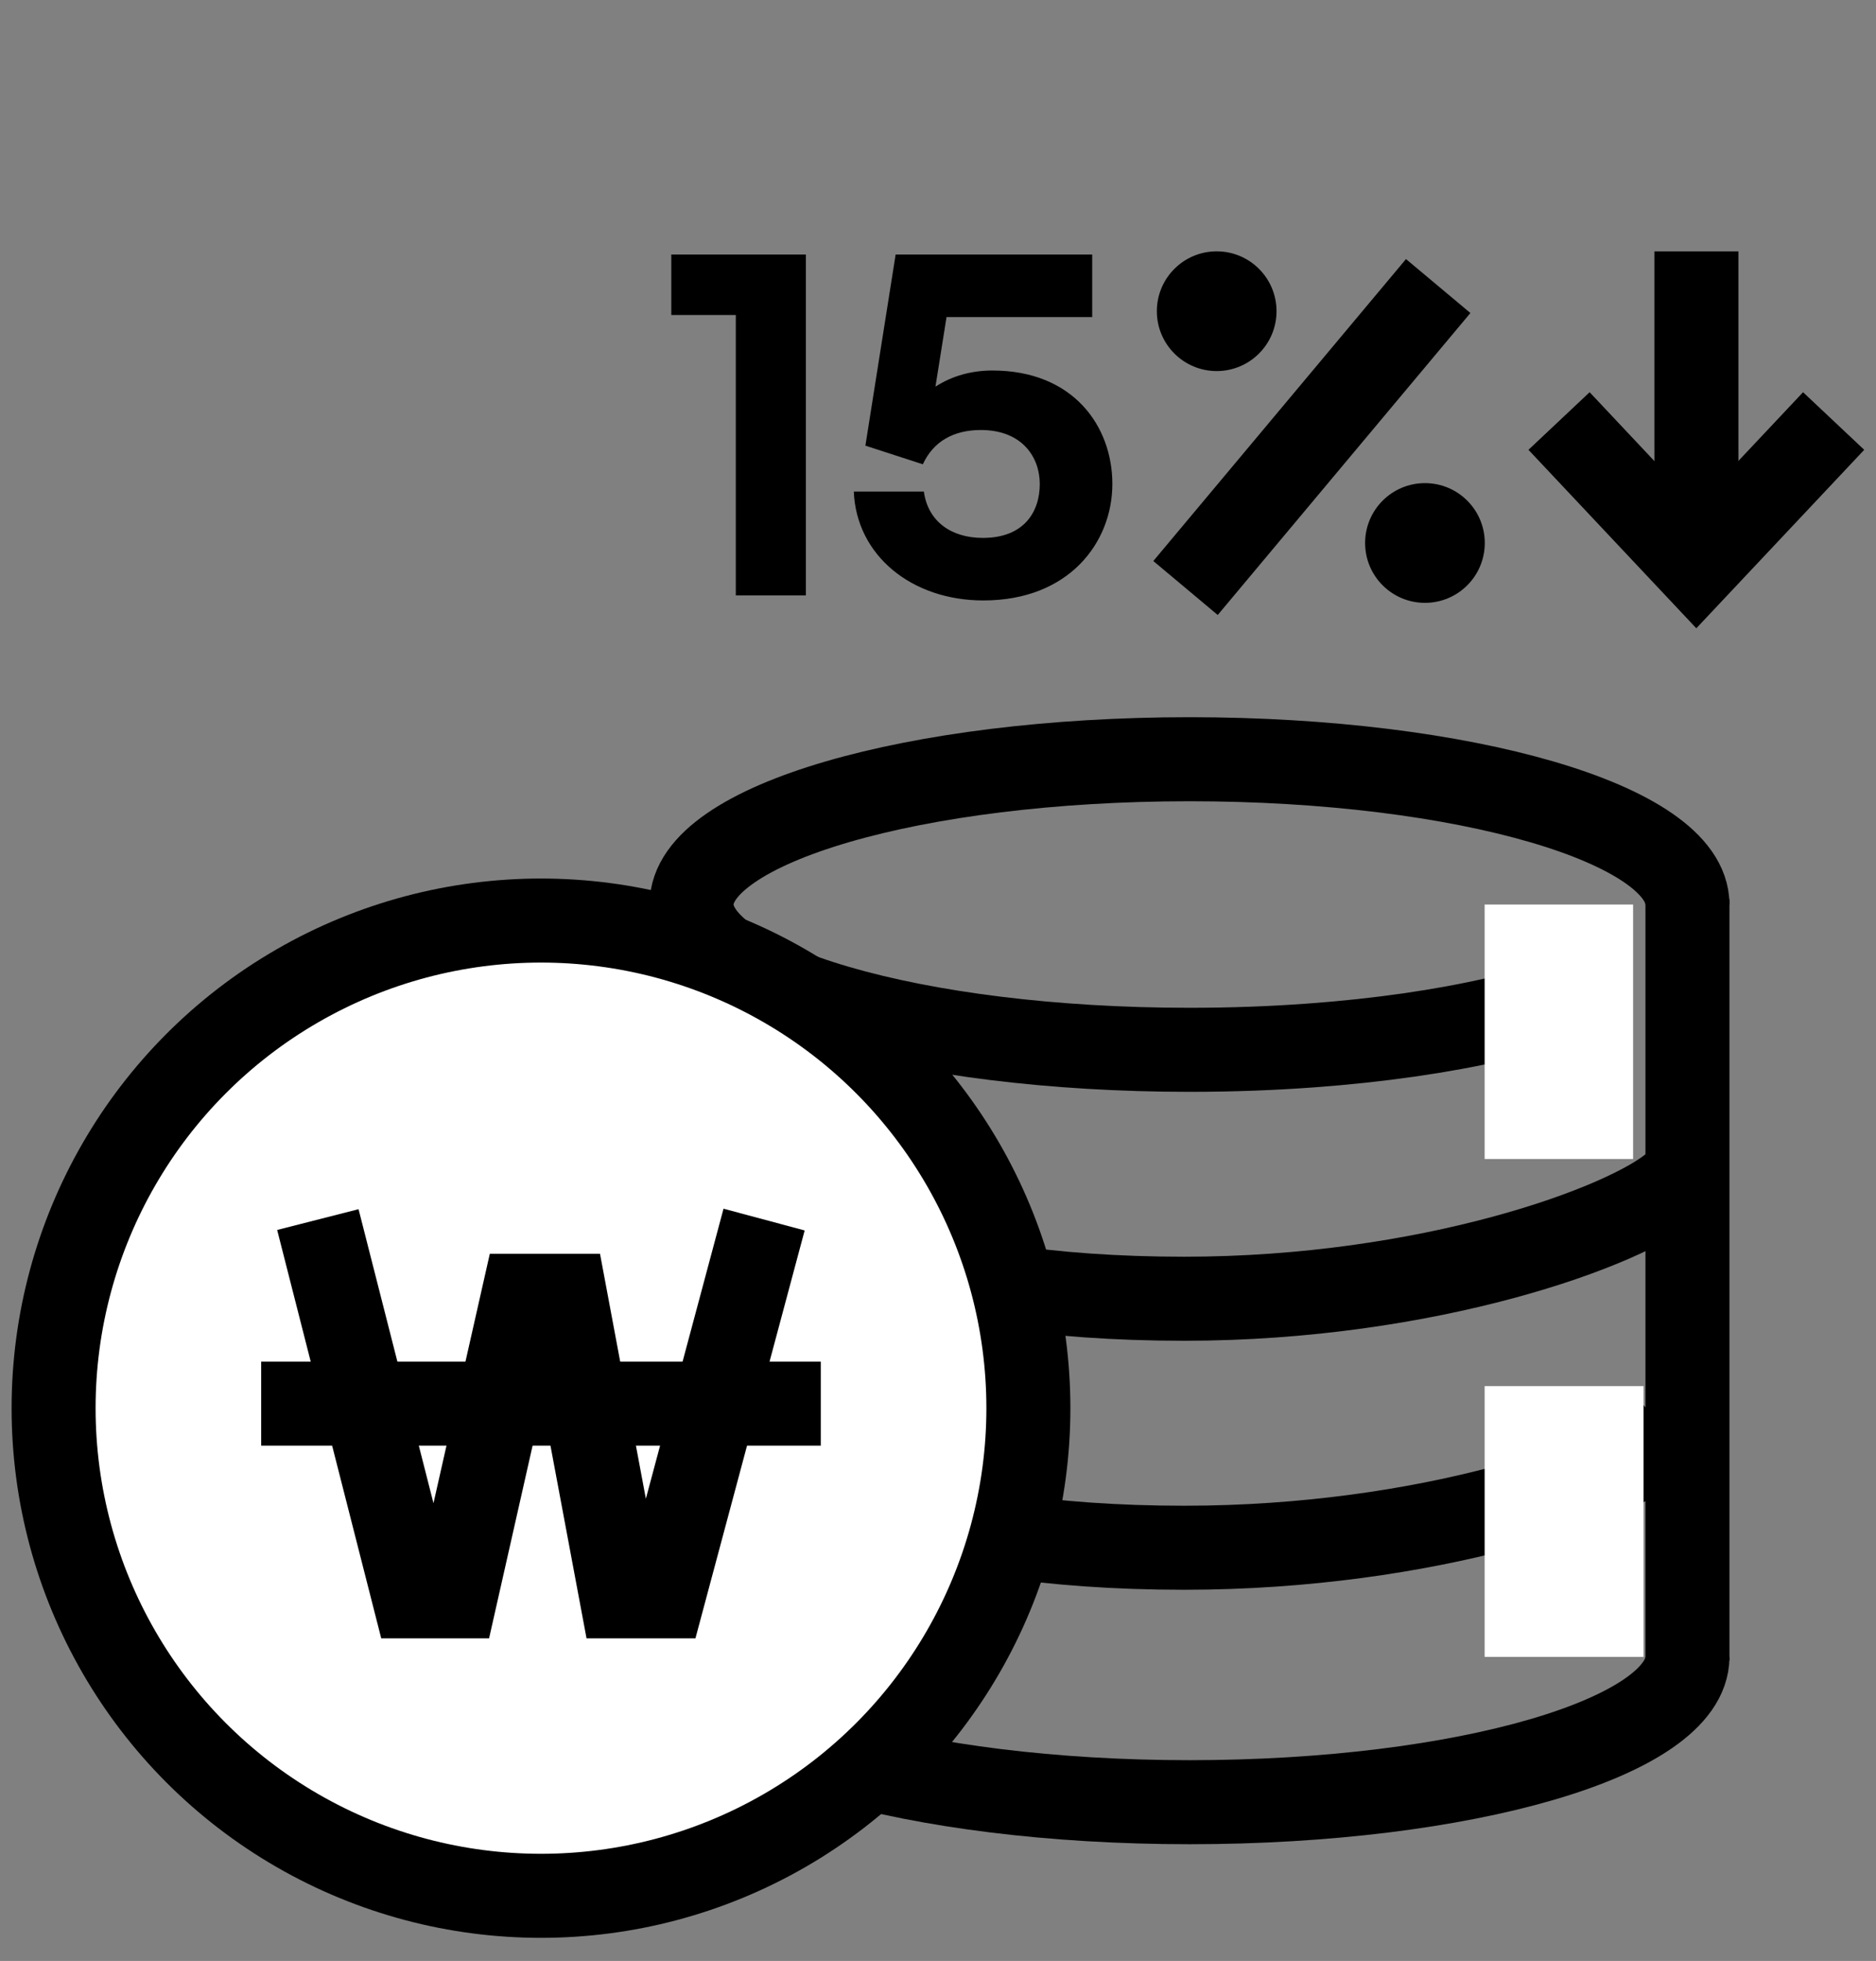
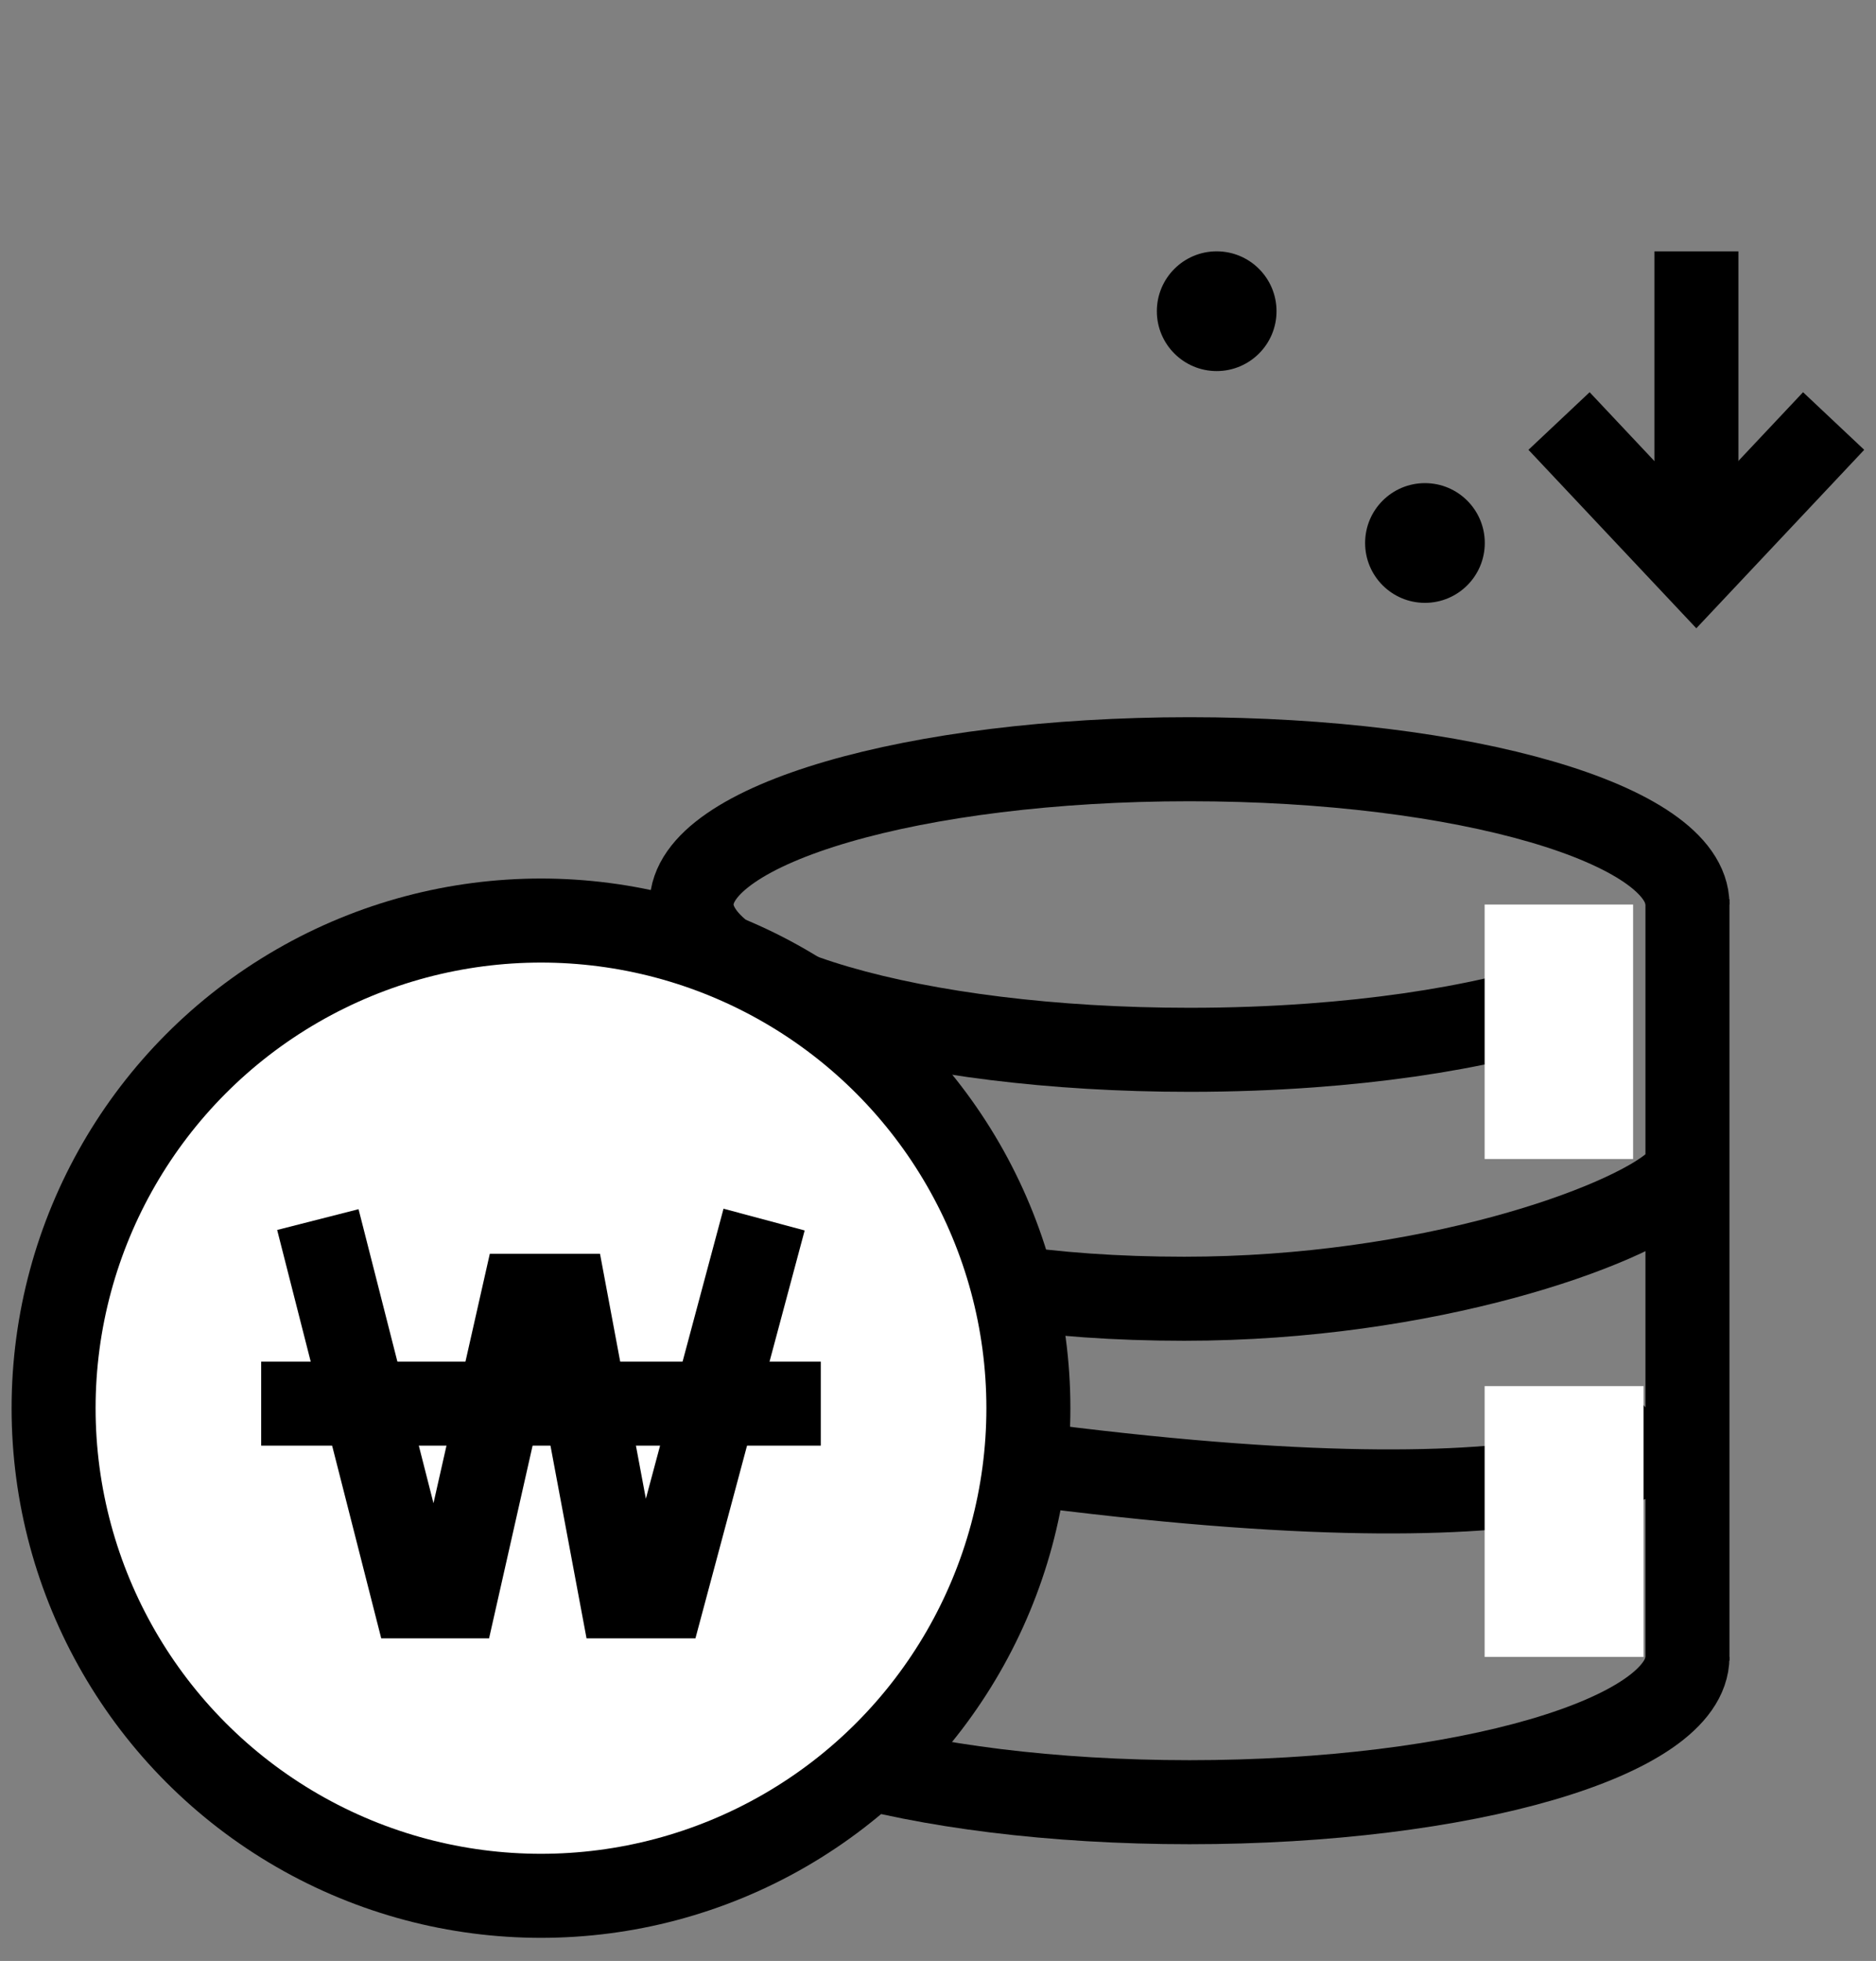
<svg xmlns="http://www.w3.org/2000/svg" width="67" height="70" viewBox="0 0 67 70" fill="none">
  <rect x="0" y="0" width="67" height="70" fill="#808080" stroke="none" />
  <path d="M60.266 32.288C60.266 29.424 52.304 27.102 42.483 27.102C32.661 27.102 24.699 29.424 24.699 32.288C24.699 35.153 32.661 37.475 42.483 37.475C43.977 37.475 45.428 37.422 46.815 37.32C49.258 37.142 51.502 36.816 53.427 36.377" stroke="black" stroke-width="3" />
  <rect x="53.023" y="32.289" width="5.302" height="9.084" fill="white" />
  <path d="M60.266 59.147C60.266 62.011 52.304 64.333 42.483 64.333C32.661 64.333 24.699 62.011 24.699 59.147" stroke="black" stroke-width="3" />
  <path d="M60.266 32.098L60.266 59.279" stroke="black" stroke-width="3" />
  <path d="M24.363 41.373C27.395 43.732 32.477 46.361 42.292 46.361C50.987 46.361 58.097 43.8 59.827 42.273" stroke="black" stroke-width="3" />
-   <path d="M24.363 50.262C27.395 52.621 32.477 55.25 42.292 55.25C50.987 55.25 57.95 52.801 59.681 51.273" stroke="black" stroke-width="3" />
+   <path d="M24.363 50.262C50.987 55.25 57.95 52.801 59.681 51.273" stroke="black" stroke-width="3" />
  <rect x="53.023" y="49.48" width="5.676" height="9.667" fill="white" />
  <circle cx="19.321" cy="50.268" r="17.407" fill="white" stroke="black" stroke-width="3" />
  <path d="M9.328 50.105H29.313" stroke="black" stroke-width="3" />
  <path d="M11.352 43.535L14.781 56.984H16.268L18.692 46.257H20.184L22.193 56.984H23.686L27.289 43.535" stroke="black" stroke-width="3" />
-   <path d="M28.781 21.254H26.279V11.246H23.975V9.086H28.781V21.254ZM39.727 17.276C39.727 19.364 38.179 21.434 35.119 21.434C32.545 21.434 30.583 19.814 30.493 17.546H32.995C33.139 18.608 33.967 19.202 35.101 19.202C36.577 19.202 37.135 18.266 37.135 17.276C37.135 16.322 36.505 15.35 35.029 15.35C34.075 15.35 33.337 15.746 32.959 16.574L30.907 15.908L31.987 9.086H39.007V11.318H33.805L33.409 13.802C34.021 13.406 34.723 13.226 35.443 13.226C38.341 13.226 39.727 15.224 39.727 17.276Z" fill="black" />
-   <path d="M42.34 20.99L51.364 10.211" stroke="black" stroke-width="3" />
  <circle cx="43.453" cy="11.109" r="2.137" fill="black" />
  <circle cx="50.891" cy="19.383" r="2.137" fill="black" />
  <path d="M60.586 8.973V18.464" stroke="black" stroke-width="3" />
  <path d="M55.68 15.029L60.583 20.239L65.487 15.029" stroke="black" stroke-width="3" />
</svg>